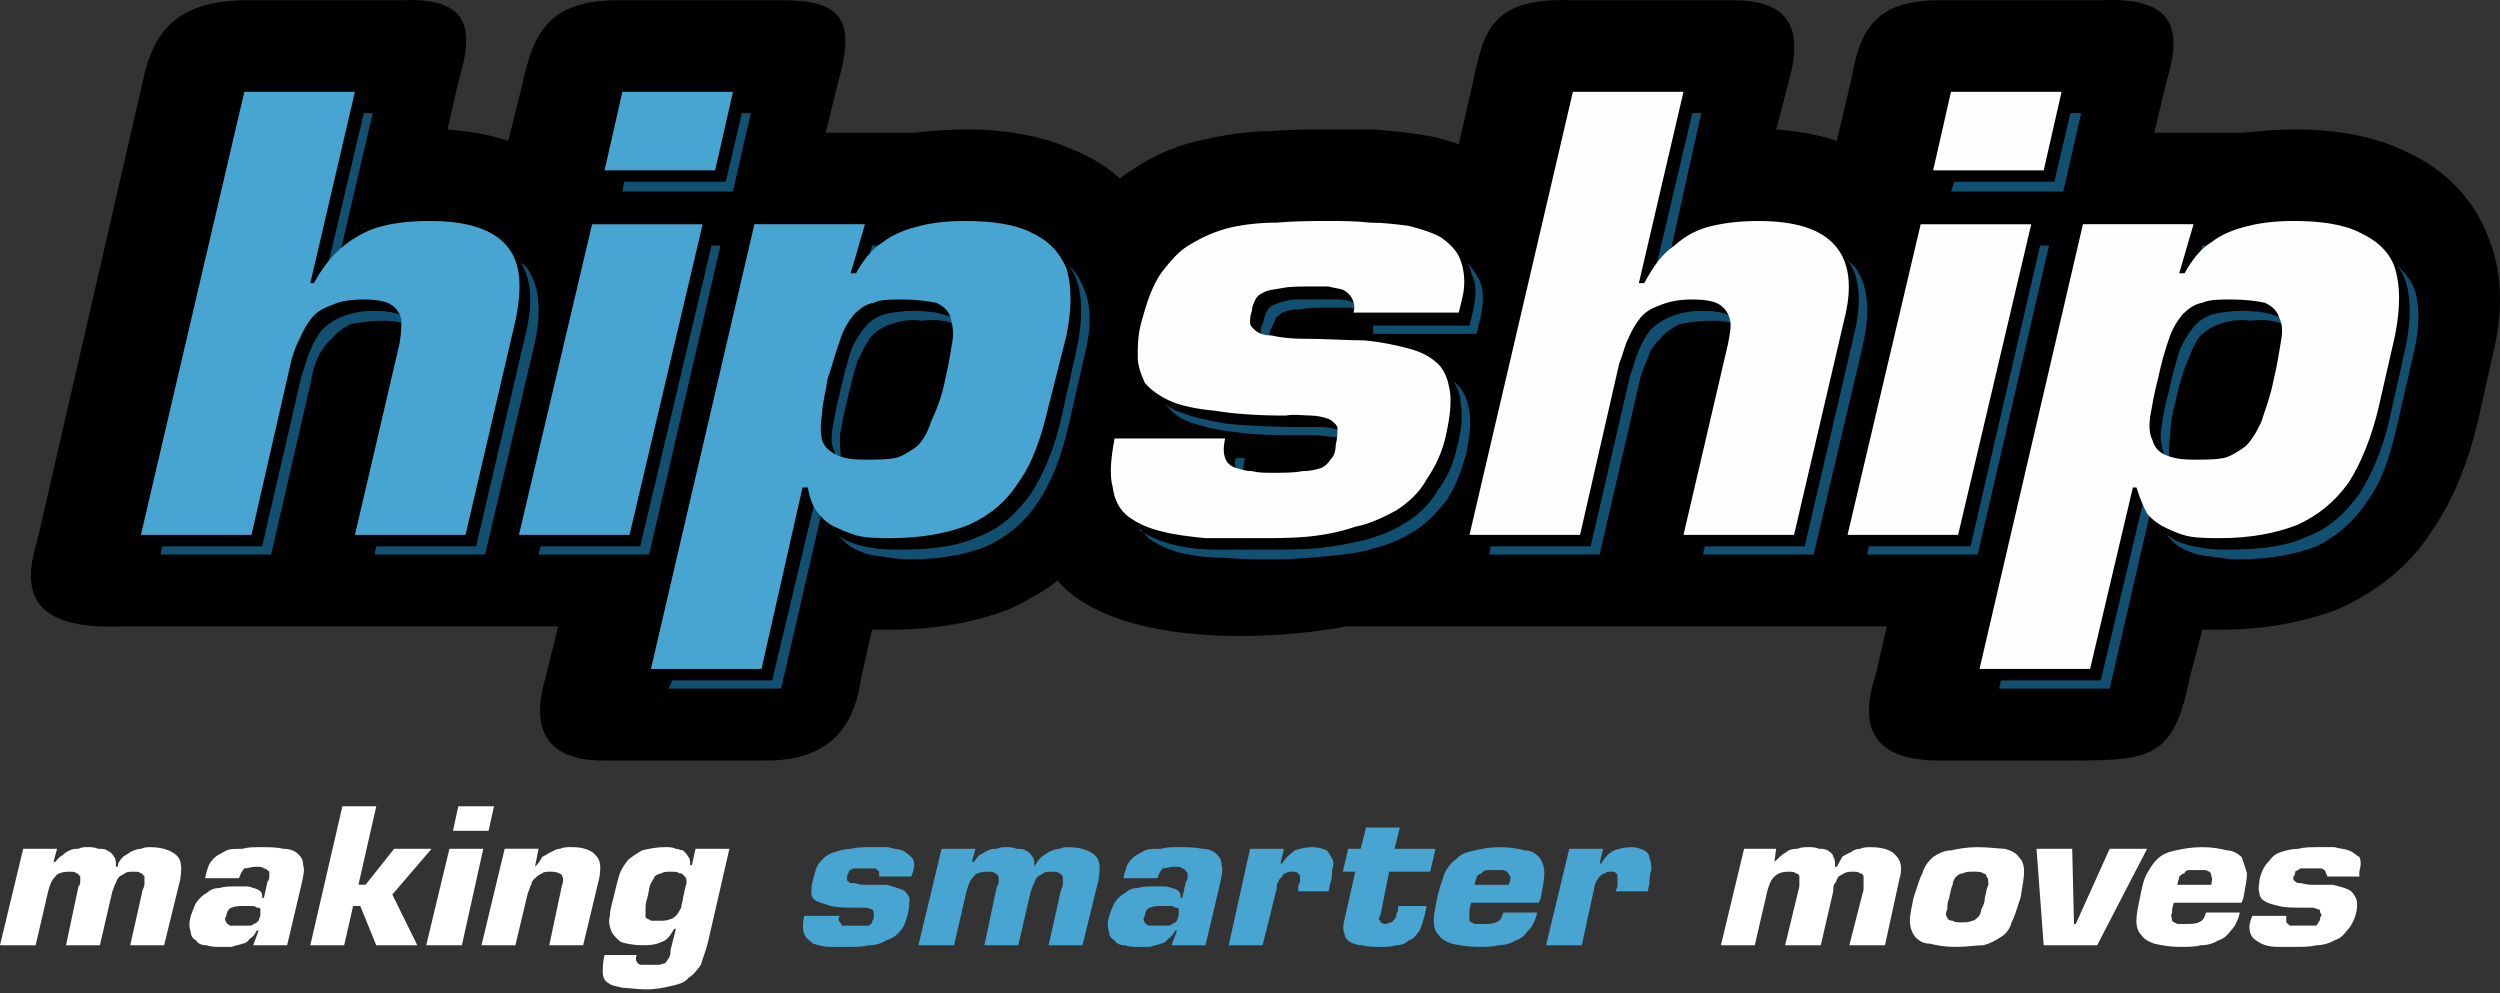
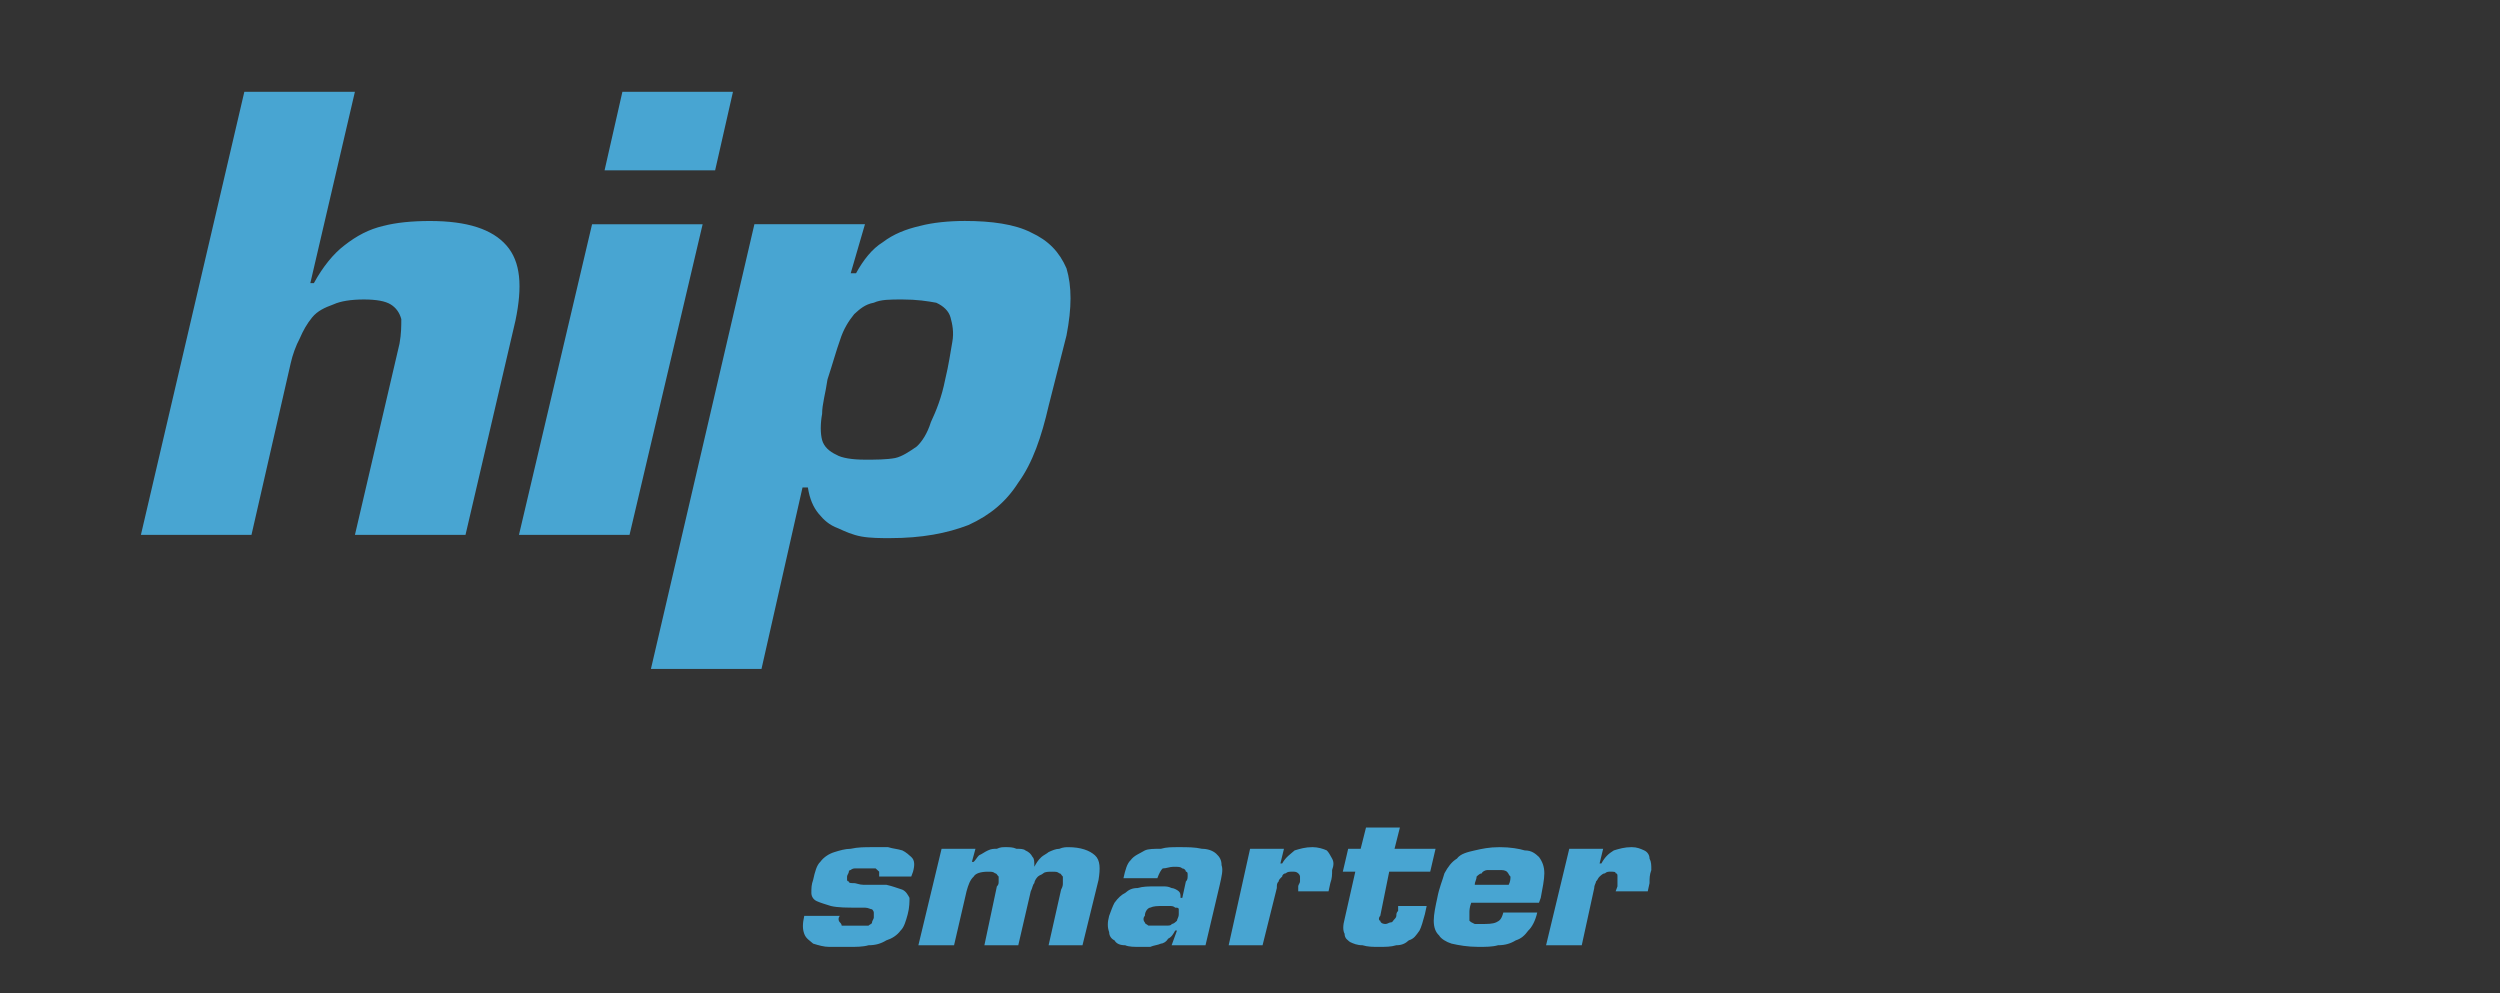
<svg xmlns="http://www.w3.org/2000/svg" version="1.1" id="Layer_1" x="0px" y="0px" width="146px" height="58px" viewBox="0 0 146 58" enable-background="new 0 0 146 58" xml:space="preserve">
  <rect x="0" y="0" width="146" height="58" fill="#333333" stroke="none" />
-   <path d="M125.809,7.75h5.207c0.937-0.095,1.979-0.191,2.916-0.191c2.187,0,4.478,0.287,6.457,1.241  c2.395,1.05,4.166,2.864,4.998,5.251c0.834,2.101,0.729,4.487,0.209,6.588l-0.938,4.201c-0.521,2.101-1.354,4.296-2.604,6.111  c-1.25,2.005-3.125,3.533-5.416,4.582c-2.187,0.859-4.582,1.242-6.978,1.242c-0.417,0-0.729,0-1.041,0l-0.729,2.769  c-0.938,4.679-2.188,4.87-6.873,4.87h-7.395c-3.646,0.095-5.313-1.338-4.063-5.061l0.625-2.77H78.629  c-5.103,0.955-13.643,1.051-16.871-2.674c-0.833,0.669-1.771,1.146-2.708,1.623c-2.187,0.859-4.583,1.242-6.978,1.242  c-0.417,0-0.729,0-1.146,0l-0.625,2.769c-0.417,3.056-1.979,4.965-5.832,4.87h-8.957c-3.541,0.095-4.583-1.719-3.645-4.87  l0.729-2.96H7.186c-5.103,0.191-6.041-1.719-4.999-5.061L8.331,4.79c0.625-3.056,2.083-4.679,5.833-4.774h9.269  c4.062-0.19,4.27,1.719,3.333,4.774L26.14,7.559c1.25,0.096,2.396,0.287,3.541,0.668l0.833-3.342  c0.625-2.864,1.458-4.774,5.312-4.87h9.894c3.437,0,4.27,1.146,3.229,4.774L48.219,7.75h5.207c0.938-0.095,1.875-0.191,2.916-0.191  c2.187,0,4.374,0.287,6.457,1.241c0.938,0.382,1.875,0.955,2.604,1.623c0.208-0.191,0.521-0.382,0.833-0.573  c1.25-0.859,2.708-1.432,4.166-1.718c1.25-0.287,2.604-0.478,3.854-0.478c1.145-0.096,2.291-0.096,3.437-0.096  c0.833,0,1.666,0,2.499,0c1.146,0.096,2.188,0.191,3.229,0.382c0.625,0.096,1.146,0.287,1.771,0.478l0.832-3.628  c0.625-3.056,1.146-4.965,5.832-4.774h9.373c3.438,0,4.063,1.814,3.229,4.774l-0.729,2.769c1.25,0.096,2.396,0.287,3.541,0.668  l0.834-3.533c0.521-2.96,1.354-4.774,5.52-4.679h9.061c3.957-0.19,4.895,1.337,3.854,4.679L125.809,7.75z" />
-   <path fill="#125071" d="M21.767,6.604h-0.521l-2.5,10.598h0.208c0.208-0.287,0.417-0.573,0.521-0.764L21.767,6.604z M9.477,31.906  l-0.104,0.477h6.457l2.291-9.93c0.104-0.573,0.208-1.05,0.417-1.527c0.208-0.478,0.521-0.859,0.833-1.146  c0.313-0.382,0.729-0.669,1.146-0.859c0.521-0.096,1.146-0.191,1.875-0.191c0.625,0,1.146,0.096,1.563,0.287  c-0.104-0.287-0.313-0.382-0.521-0.573c-0.313-0.191-0.833-0.287-1.562-0.287s-1.25,0.096-1.771,0.287  c-0.521,0.191-0.938,0.478-1.25,0.764c-0.312,0.382-0.521,0.764-0.729,1.241c-0.208,0.478-0.313,0.955-0.521,1.528l-2.291,9.93  H9.477z M21.975,31.906l-0.104,0.477h6.457l2.916-12.412c0.417-2.005,0.208-3.437-0.521-4.392c-0.104-0.096-0.312-0.191-0.417-0.382  c0.729,0.955,0.833,2.387,0.417,4.201l-2.916,12.508H21.975z M42.075,14.338h-0.521l-4.166,17.568h-5.832l-0.104,0.477h6.458  L42.075,14.338z M43.845,6.604h-0.521l-0.938,4.01h-5.937l-0.104,0.573h6.457L43.845,6.604z M39.055,40.213h6.561l2.396-10.408  c-0.104-0.19-0.104-0.381-0.208-0.572h-0.208l-2.5,10.502h-5.833L39.055,40.213z M48.948,31.237  c0.313,0.382,0.625,0.669,1.042,0.859c0.417,0.19,0.938,0.382,1.458,0.382c0.521,0.096,1.042,0.191,1.667,0.191  c1.771,0,3.333-0.287,4.478-0.764c1.25-0.573,2.292-1.433,3.021-2.579c0.729-1.05,1.354-2.578,1.771-4.392l0.937-4.105  c0.417-1.623,0.417-2.959,0-3.915c-0.208-0.573-0.521-1.05-0.937-1.432c0.208,0.287,0.417,0.573,0.521,0.955  c0.313,0.955,0.313,2.292,0,3.819l-0.937,4.201c-0.417,1.814-1.042,3.246-1.771,4.392c-0.833,1.146-1.771,2.005-3.021,2.482  c-1.25,0.573-2.708,0.764-4.478,0.764c-0.625,0-1.25,0-1.771-0.096c-0.521-0.095-0.938-0.19-1.354-0.382  C49.261,31.523,49.053,31.333,48.948,31.237z M51.136,15.865l0.417-1.527h-0.625l-0.625,2.387h0.313  C50.823,16.343,50.927,16.056,51.136,15.865z M53.843,18.729c0.833-0.095,1.458,0,1.875,0.191c0.208,0.095,0.313,0.095,0.417,0.19  c-0.208-0.286-0.417-0.572-0.833-0.668c-0.417-0.191-1.146-0.287-1.979-0.287c-0.625,0-1.25,0.096-1.666,0.191  c-0.521,0.191-0.833,0.382-1.146,0.764c-0.313,0.382-0.625,0.859-0.833,1.433c-0.208,0.668-0.417,1.432-0.625,2.387  c-0.208,0.764-0.313,1.432-0.417,2.005c-0.104,0.573-0.104,1.051,0.104,1.433c0,0.382,0.208,0.573,0.521,0.764  c0,0-0.104-0.191-0.104-0.287c-0.104-0.382-0.104-0.859-0.104-1.432c0.104-0.573,0.208-1.241,0.417-2.005  c0.208-0.955,0.417-1.719,0.625-2.387c0.313-0.573,0.521-1.05,0.833-1.432c0.313-0.286,0.729-0.573,1.146-0.668  C52.593,18.729,53.114,18.634,53.843,18.729z" />
-   <path fill="#125071" d="M86.232,19.494l0.209-0.859c0.207-0.859,0.207-1.623,0-2.196c-0.209-0.382-0.418-0.764-0.73-1.05  c0.105,0.191,0.209,0.382,0.209,0.573c0.313,0.573,0.313,1.241,0.104,2.196l-0.207,0.859h-5.625c0,0.095,0,0.287,0,0.478H86.232z   M68.007,23.504c0.313,0.477,0.729,0.859,1.458,1.146c0.625,0.191,1.563,0.478,2.604,0.573c1.146,0.191,2.5,0.191,4.166,0.191  c0.521,0,1.041,0,1.458,0.096c0.417,0,0.729,0,0.938,0.191h0.104c-0.104-0.287-0.313-0.478-0.521-0.573  c-0.313-0.096-0.625-0.191-1.041-0.191c-0.417,0-0.938,0-1.459,0c-1.666,0-3.02-0.095-4.061-0.19  c-1.146-0.191-1.979-0.382-2.708-0.668C68.632,23.981,68.215,23.79,68.007,23.504z M72.693,27.991c-0.104-0.287-0.104-0.668,0-1.241  h-0.521c-0.104,0.286,0,0.478,0,0.668C72.277,27.705,72.485,27.896,72.693,27.991z M66.549,30.855  c0.208,0.191,0.313,0.382,0.521,0.572c0.521,0.383,1.146,0.669,1.875,0.859c0.833,0.191,1.666,0.287,2.604,0.287  c0.937,0.096,1.979,0.096,2.916,0.096c1.042,0,2.083-0.096,3.021-0.191c1.041-0.096,1.979-0.191,2.812-0.478  c0.833-0.19,1.667-0.573,2.396-1.05c0.625-0.382,1.25-1.051,1.771-1.719c0.521-0.764,0.833-1.623,1.146-2.673  c0.209-1.05,0.313-1.91,0.209-2.482c-0.105-0.668-0.313-1.241-0.729-1.624c-0.104-0.095-0.104-0.095-0.208-0.191  c0.208,0.382,0.416,0.764,0.416,1.242c0.104,0.668,0.104,1.527-0.208,2.578c-0.208,1.05-0.625,1.91-1.146,2.578  c-0.417,0.764-1.041,1.336-1.771,1.814s-1.458,0.764-2.396,1.05c-0.833,0.191-1.771,0.383-2.708,0.478  c-0.937,0.096-1.979,0.096-3.021,0.096c-1.041,0-1.979,0-2.916,0c-1.042,0-1.875-0.096-2.604-0.286  c-0.729-0.191-1.458-0.478-1.979-0.859V30.855z M74.151,20.162c0-0.096,0-0.096,0-0.096c0-0.191,0-0.478,0-0.668  c0.104-0.287,0.208-0.477,0.313-0.668c0-0.19,0.208-0.286,0.417-0.477c0.208-0.096,0.625-0.191,1.041-0.191  c0.521-0.096,1.146-0.096,1.979-0.096c0.313,0,0.521,0,0.834,0s0.52,0.096,0.729,0.191c0.104,0,0.104,0,0.209,0.096  c-0.105-0.096-0.105-0.096-0.105-0.191c-0.104-0.191-0.313-0.287-0.52-0.382c-0.209-0.096-0.521-0.191-0.834-0.191  c-0.208,0-0.521,0-0.729,0c-0.834,0-1.563,0-1.979,0c-0.521,0.096-0.834,0.191-1.042,0.287c-0.313,0.096-0.417,0.287-0.521,0.478  c-0.104,0.191-0.104,0.382-0.209,0.668c-0.104,0.19-0.104,0.382-0.104,0.573s0.104,0.382,0.313,0.477  C73.943,20.066,74.047,20.066,74.151,20.162z M99.354,6.604h-0.521l-2.5,10.598h0.313c0.104-0.287,0.313-0.573,0.521-0.764  L99.354,6.604z M87.065,31.906l-0.104,0.477h6.457l2.291-9.93c0.105-0.573,0.313-1.05,0.521-1.527  c0.104-0.478,0.416-0.859,0.729-1.146c0.313-0.382,0.729-0.669,1.146-0.859c0.52-0.096,1.145-0.191,1.874-0.191  s1.249,0.096,1.563,0.287c-0.104-0.287-0.209-0.382-0.521-0.573c-0.313-0.191-0.834-0.287-1.563-0.287s-1.25,0.096-1.771,0.287  s-0.938,0.478-1.25,0.764c-0.313,0.382-0.521,0.764-0.729,1.241c-0.207,0.478-0.313,0.955-0.52,1.528l-2.292,9.93H87.065z   M99.563,31.906l-0.104,0.477h6.457l2.916-12.412c0.417-2.005,0.208-3.437-0.521-4.392c-0.104-0.096-0.207-0.191-0.416-0.382  c0.729,0.955,0.834,2.387,0.416,4.201l-2.916,12.508H99.563z M119.663,14.338h-0.521l-4.062,17.568h-5.937l-0.104,0.477h6.457  L119.663,14.338z M121.538,6.604h-0.625l-0.937,4.01h-5.834l-0.207,0.573h6.561L121.538,6.604z M116.747,40.213h6.457l2.396-10.408  c-0.104-0.19-0.104-0.381-0.104-0.572h-0.312l-2.5,10.502h-5.832L116.747,40.213z M126.537,31.237  c0.313,0.382,0.625,0.669,1.041,0.859c0.417,0.19,0.938,0.382,1.458,0.382c0.521,0.096,1.146,0.191,1.667,0.191  c1.77,0,3.332-0.287,4.582-0.764c1.146-0.573,2.188-1.433,2.916-2.579c0.833-1.05,1.354-2.578,1.771-4.392l0.937-4.105  c0.416-1.623,0.416-2.959,0.104-3.915c-0.209-0.573-0.625-1.05-1.041-1.432c0.207,0.287,0.416,0.573,0.52,0.955  c0.313,0.955,0.313,2.292,0,3.819l-0.938,4.201c-0.416,1.814-1.041,3.246-1.771,4.392c-0.833,1.146-1.771,2.005-3.021,2.482  c-1.248,0.573-2.707,0.764-4.478,0.764c-0.625,0-1.146,0-1.666-0.096c-0.521-0.095-1.042-0.19-1.458-0.382  C126.953,31.523,126.745,31.333,126.537,31.237z M128.725,15.865l0.416-1.527h-0.521l-0.729,2.387h0.313  C128.411,16.343,128.516,16.056,128.725,15.865z M131.432,18.729c0.834-0.095,1.459,0,1.875,0.191  c0.209,0.095,0.313,0.095,0.416,0.19c-0.207-0.286-0.416-0.572-0.832-0.668c-0.418-0.191-1.146-0.287-1.979-0.287  c-0.625,0-1.25,0.096-1.666,0.191c-0.521,0.191-0.834,0.382-1.146,0.764c-0.313,0.382-0.625,0.859-0.834,1.433  c-0.209,0.668-0.416,1.432-0.625,2.387c-0.207,0.764-0.313,1.432-0.416,2.005c-0.104,0.573,0,1.051,0.104,1.433  c0.105,0.382,0.313,0.573,0.521,0.764c0,0-0.104-0.191-0.104-0.287c-0.104-0.382-0.104-0.859,0-1.432  c0-0.573,0.104-1.241,0.312-2.005c0.209-0.955,0.418-1.719,0.73-2.387c0.208-0.573,0.416-1.05,0.729-1.432  c0.313-0.286,0.729-0.573,1.146-0.668C130.182,18.729,130.703,18.634,131.432,18.729z" />
  <path fill="#48A5D2" d="M20.726,5.363h-6.457L8.229,31.237h6.457l2.291-10.025c0.104-0.478,0.313-1.05,0.521-1.432  c0.208-0.478,0.417-0.859,0.729-1.241c0.313-0.382,0.729-0.573,1.25-0.764c0.417-0.191,1.042-0.286,1.771-0.286  s1.25,0.095,1.563,0.286s0.521,0.478,0.625,0.859c0,0.382,0,0.859-0.104,1.432l-2.604,11.171h6.457l2.916-12.507  c0.417-2.005,0.313-3.438-0.521-4.392c-0.833-0.955-2.292-1.432-4.479-1.432c-1.042,0-1.979,0.095-2.708,0.286  c-0.833,0.191-1.562,0.573-2.291,1.146c-0.625,0.478-1.25,1.241-1.771,2.196h-0.208L20.726,5.363z M41.034,13.097h-6.457  l-4.27,18.141h6.457L41.034,13.097z M42.805,5.363h-6.457l-1.041,4.583h6.457L42.805,5.363z M38.014,39.066h6.457l2.396-10.598  h0.313c0.104,0.668,0.312,1.146,0.625,1.527s0.625,0.668,1.146,0.859c0.417,0.191,0.833,0.382,1.354,0.478  c0.521,0.095,1.146,0.095,1.667,0.095c1.875,0,3.333-0.285,4.583-0.764c1.25-0.572,2.187-1.336,2.916-2.482  c0.833-1.146,1.354-2.673,1.771-4.487l1.042-4.106c0.313-1.623,0.313-2.864,0-3.915c-0.417-0.955-1.042-1.623-2.083-2.101  c-0.938-0.477-2.292-0.668-3.854-0.668c-0.937,0-1.875,0.095-2.604,0.286c-0.833,0.191-1.562,0.478-2.187,0.955  c-0.625,0.382-1.146,1.05-1.563,1.814h-0.312l0.833-2.864h-6.457L38.014,39.066z M52.699,17.489c0.833,0,1.458,0.095,1.979,0.191  c0.417,0.191,0.729,0.477,0.833,0.859c0.104,0.382,0.208,0.859,0.104,1.432c-0.104,0.573-0.208,1.336-0.417,2.196  c-0.208,1.05-0.521,1.814-0.833,2.482c-0.208,0.668-0.521,1.146-0.833,1.432c-0.417,0.287-0.833,0.573-1.25,0.668  c-0.521,0.096-1.146,0.096-1.771,0.096c-0.729,0-1.354-0.096-1.667-0.287c-0.417-0.191-0.729-0.478-0.833-0.859  s-0.104-0.955,0-1.528c0-0.573,0.208-1.241,0.313-2.005c0.313-0.955,0.521-1.719,0.729-2.292c0.208-0.668,0.521-1.146,0.833-1.528  c0.313-0.286,0.625-0.573,1.146-0.668C51.449,17.489,51.97,17.489,52.699,17.489z" />
-   <path fill="#FEFEFE" d="M85.193,18.252l0.207-0.859c0.209-0.859,0.105-1.623-0.104-2.196c-0.208-0.573-0.625-0.955-1.146-1.337  c-0.521-0.287-1.146-0.478-1.874-0.668c-0.729-0.095-1.459-0.191-2.292-0.191c-0.833-0.095-1.562-0.095-2.291-0.095  c-1.042,0-2.083,0-3.124,0.095c-0.938,0-1.875,0.096-2.708,0.287c-0.833,0.191-1.667,0.573-2.292,0.955  c-0.729,0.382-1.25,1.05-1.771,1.719c-0.521,0.764-0.833,1.719-1.146,2.864c-0.208,0.764-0.208,1.432-0.208,2.005  c0,0.573,0.208,1.051,0.417,1.528c0.313,0.382,0.833,0.764,1.458,1.05c0.625,0.287,1.562,0.478,2.604,0.573  c1.146,0.191,2.5,0.287,4.166,0.287c0.521-0.096,1.042,0,1.458,0s0.729,0.095,1.041,0.191c0.209,0.096,0.417,0.287,0.521,0.478  c0,0.286,0,0.668-0.104,1.05c0,0.382-0.104,0.668-0.313,0.859c-0.104,0.19-0.313,0.382-0.521,0.477  c-0.313,0.096-0.625,0.191-1.146,0.191c-0.416,0.096-1.041,0.096-1.77,0.096c-0.417,0-0.729,0-1.146-0.096  c-0.313,0-0.625-0.095-0.937-0.191c-0.313-0.095-0.521-0.287-0.625-0.573s-0.104-0.668,0-1.146h-6.457  c-0.208,1.146-0.313,2.101-0.104,2.865c0.104,0.764,0.417,1.336,0.938,1.719c0.521,0.382,1.146,0.668,1.979,0.859  c0.729,0.19,1.562,0.286,2.5,0.381c1.042,0,1.979,0,3.02,0s2.083,0,3.021-0.095c0.937-0.096,1.874-0.286,2.707-0.573  c0.938-0.19,1.666-0.572,2.396-0.955c0.729-0.477,1.354-1.05,1.771-1.813c0.521-0.764,0.938-1.623,1.146-2.673  c0.208-0.955,0.313-1.814,0.208-2.482c-0.104-0.668-0.313-1.241-0.729-1.623c-0.417-0.382-0.938-0.668-1.666-0.859  c-0.729-0.191-1.563-0.382-2.604-0.478c-1.042,0-2.188-0.095-3.541-0.095c-0.834,0-1.459-0.096-1.875-0.191  c-0.521,0-0.833-0.191-0.938-0.286c-0.208-0.191-0.313-0.287-0.313-0.478s0-0.382,0.104-0.668c0-0.191,0.104-0.477,0.208-0.668  c0.104-0.191,0.208-0.287,0.416-0.382c0.313-0.191,0.625-0.191,1.146-0.286c0.416-0.096,1.145-0.096,1.979-0.096  c0.208,0,0.521,0,0.729,0c0.313,0.096,0.521,0.096,0.834,0.191c0.208,0.096,0.416,0.287,0.521,0.478s0.208,0.478,0.104,0.859H85.193  z M98.315,5.363h-6.458l-6.039,25.875h6.457l2.291-10.025c0.208-0.478,0.313-1.05,0.52-1.432c0.209-0.478,0.418-0.859,0.73-1.241  c0.312-0.382,0.729-0.573,1.249-0.764s1.042-0.286,1.771-0.286s1.25,0.095,1.563,0.286s0.521,0.478,0.625,0.859  c0.104,0.382,0,0.859-0.104,1.432l-2.604,11.171h6.456l2.916-12.507c0.521-2.005,0.313-3.438-0.52-4.392  c-0.834-0.955-2.292-1.432-4.479-1.432c-1.041,0-1.875,0.095-2.708,0.286s-1.562,0.573-2.187,1.146  c-0.729,0.478-1.25,1.241-1.771,2.196h-0.313L98.315,5.363z M118.624,13.097h-6.457l-4.271,18.141h6.457L118.624,13.097z   M120.395,5.363h-6.457l-1.041,4.583h6.457L120.395,5.363z M115.604,39.066h6.457l2.5-10.598h0.207  c0.209,0.668,0.418,1.146,0.625,1.527c0.313,0.382,0.729,0.668,1.146,0.859c0.416,0.191,0.833,0.382,1.354,0.478  c0.521,0.095,1.146,0.095,1.771,0.095c1.771,0,3.229-0.285,4.478-0.764c1.25-0.572,2.188-1.336,3.021-2.482  c0.729-1.146,1.354-2.673,1.77-4.487l0.938-4.106c0.313-1.623,0.313-2.864,0-3.915c-0.313-0.955-1.041-1.623-2.083-2.101  c-0.937-0.477-2.291-0.668-3.853-0.668c-0.938,0-1.875,0.095-2.604,0.286c-0.833,0.191-1.562,0.478-2.187,0.955  c-0.625,0.382-1.146,1.05-1.563,1.814h-0.313l0.834-2.864h-6.457L115.604,39.066z M130.288,17.489c0.833,0,1.562,0.095,1.979,0.191  c0.416,0.191,0.729,0.477,0.832,0.859c0.209,0.382,0.209,0.859,0.104,1.432c-0.104,0.573-0.208,1.336-0.417,2.196  c-0.208,1.05-0.52,1.814-0.729,2.482c-0.313,0.668-0.625,1.146-0.938,1.432c-0.417,0.287-0.833,0.573-1.25,0.668  c-0.52,0.096-1.041,0.096-1.77,0.096c-0.729,0-1.25-0.096-1.666-0.287c-0.418-0.191-0.625-0.478-0.73-0.859  c-0.208-0.382-0.208-0.955-0.104-1.528c0.104-0.573,0.209-1.241,0.416-2.005c0.209-0.955,0.418-1.719,0.625-2.292  c0.209-0.668,0.521-1.146,0.834-1.528c0.312-0.286,0.625-0.573,1.146-0.668C129.038,17.489,129.663,17.489,130.288,17.489z" />
-   <path fill="#FFFFFF" d="M1.354,49.569L0,55.203h2.083l0.729-3.151c0.104-0.382,0.208-0.669,0.417-0.859  c0.104-0.19,0.417-0.286,0.833-0.286c0.208,0,0.313,0,0.417,0.096c0.104,0,0.104,0.095,0.208,0.19c0,0,0,0.095,0,0.286  c0,0.096,0,0.191-0.104,0.287l-0.729,3.438h1.979l0.729-3.151c0.104-0.19,0.104-0.382,0.208-0.478c0-0.096,0.104-0.287,0.208-0.382  c0.104-0.096,0.208-0.096,0.313-0.19c0.104-0.096,0.313-0.096,0.521-0.096c0.208,0,0.313,0,0.417,0.096  c0.104,0,0.104,0.095,0.208,0.19c0,0.095,0,0.19,0,0.382c0,0.096,0,0.191-0.104,0.382l-0.729,3.247h1.979l0.937-3.82  c0.104-0.668,0.104-1.145-0.208-1.432s-0.833-0.478-1.563-0.478c-0.104,0-0.312,0-0.521,0.096c-0.208,0-0.417,0.095-0.625,0.19  c-0.104,0.096-0.313,0.191-0.417,0.287c-0.208,0.191-0.313,0.382-0.313,0.572H6.77c0-0.286,0-0.477-0.104-0.572  c-0.104-0.191-0.208-0.287-0.417-0.383c-0.104-0.095-0.312-0.095-0.521-0.095c-0.208-0.096-0.417-0.096-0.625-0.096  c-0.208,0-0.313,0-0.521,0.096c-0.208,0-0.313,0-0.521,0.095c-0.208,0.096-0.313,0.191-0.417,0.287  c-0.208,0.096-0.313,0.287-0.417,0.382H3.125l0.208-0.764H1.354z M14.268,52.911c0.104,0,0.313,0,0.417,0s0.208,0,0.313,0.095  c0.104,0,0.208,0,0.208,0.096s0,0.191,0,0.287c0,0.19-0.104,0.286-0.104,0.382c-0.104,0.095-0.208,0.19-0.313,0.19  c0,0.096-0.208,0.096-0.313,0.096c-0.104,0-0.313,0-0.521,0c-0.104,0-0.208,0-0.313,0s-0.104,0-0.208,0  c-0.104-0.096-0.208-0.096-0.208-0.191c-0.104-0.095-0.104-0.286,0-0.381c0-0.287,0.208-0.479,0.313-0.479  C13.747,52.911,13.956,52.911,14.268,52.911z M14.789,55.203h1.979l0.833-3.533c0.104-0.478,0.208-0.859,0.104-1.146  c0-0.285-0.104-0.477-0.313-0.668c-0.208-0.191-0.521-0.286-0.833-0.286c-0.417-0.096-0.833-0.096-1.354-0.096  c-0.417,0-0.729,0-1.042,0.096c-0.417,0-0.729,0-0.937,0.095c-0.313,0.191-0.625,0.287-0.833,0.574  c-0.208,0.19-0.312,0.572-0.417,1.049h1.979c0.104-0.285,0.208-0.477,0.313-0.572c0.208,0,0.417-0.096,0.625-0.096  c0.313,0,0.417,0,0.521,0.096c0.104,0,0.208,0.096,0.313,0.191c0,0,0,0.096,0,0.19c0,0.19,0,0.286-0.104,0.382l-0.208,0.955H15.31  c0-0.191,0-0.286-0.104-0.382c-0.104-0.096-0.313-0.19-0.417-0.19c-0.208-0.096-0.313-0.096-0.521-0.096c-0.208,0-0.313,0-0.417,0  c-0.417,0-0.729,0-1.042,0.096c-0.313,0-0.521,0.095-0.729,0.286c-0.208,0.095-0.417,0.286-0.625,0.572  c-0.104,0.191-0.208,0.478-0.313,0.765c-0.104,0.381-0.104,0.668,0,0.954c0,0.19,0.104,0.382,0.313,0.478  c0.104,0.191,0.313,0.287,0.625,0.287c0.208,0.095,0.521,0.095,0.937,0.095c0.104,0,0.313,0,0.521,0  c0.208-0.095,0.417-0.095,0.625-0.19c0.104,0,0.313-0.096,0.417-0.287c0.208-0.096,0.312-0.286,0.417-0.477h0.104L14.789,55.203z   M21.975,47.087h-1.979l-1.875,8.116H20.1l0.521-2.292h0.417l0.937,2.292h2.396l-1.458-2.961l2.291-2.673h-2.187L21.35,51.67h-0.417  L21.975,47.087z M28.224,49.569h-1.979l-1.354,5.634h2.083L28.224,49.569z M28.849,47.087h-2.083l-0.313,1.433h2.083L28.849,47.087z   M29.473,49.569l-1.354,5.634h1.979l0.729-3.056c0.104-0.191,0.104-0.382,0.208-0.478c0-0.191,0.104-0.287,0.208-0.383  c0.104-0.095,0.208-0.19,0.417-0.285c0.104-0.096,0.313-0.096,0.521-0.096c0.313,0,0.521,0.096,0.625,0.19  c0.104,0.19,0.104,0.382,0,0.669l-0.729,3.438h1.979l0.938-3.916c0.104-0.572,0.104-1.049-0.208-1.336  c-0.208-0.287-0.729-0.478-1.354-0.478c-0.313,0-0.521,0-0.729,0.096c-0.208,0-0.313,0.095-0.521,0.19  c-0.208,0.096-0.313,0.191-0.521,0.287c-0.104,0.191-0.208,0.382-0.417,0.572l0.208-1.05H29.473z M38.534,53.771  c-0.208,0-0.417,0-0.521,0c-0.104-0.096-0.208-0.096-0.313-0.191c0-0.19,0-0.286,0-0.478c0-0.19,0-0.382,0.104-0.668  c0.104-0.382,0.104-0.668,0.208-0.859s0.208-0.287,0.208-0.382c0.104-0.096,0.312-0.19,0.417-0.19  c0.104-0.096,0.313-0.096,0.521-0.096c0.208,0,0.417,0,0.521,0.096c0.208,0,0.208,0.095,0.312,0.19  c0.104,0.095,0.104,0.19,0.104,0.382c-0.104,0.287-0.104,0.478-0.208,0.859c0,0.191-0.104,0.382-0.104,0.572  c-0.104,0.191-0.208,0.383-0.313,0.479c-0.104,0.095-0.208,0.19-0.313,0.19C38.951,53.771,38.742,53.771,38.534,53.771z   M35.305,55.775c-0.104,0.382-0.104,0.764-0.104,1.051c0,0.19,0.104,0.477,0.313,0.572c0.208,0.191,0.521,0.191,0.833,0.287  c0.313,0,0.833,0.095,1.354,0.095c0.625,0,1.042-0.095,1.458-0.19s0.833-0.191,1.042-0.479c0.313-0.19,0.521-0.477,0.729-0.764  c0.104-0.381,0.313-0.859,0.417-1.336l1.25-5.442h-1.979l-0.208,0.954h-0.104c0-0.19,0-0.381-0.104-0.477  c-0.104-0.191-0.208-0.287-0.313-0.383c-0.104,0-0.313-0.095-0.417-0.095c-0.208-0.096-0.417-0.096-0.625-0.096  c-0.521,0-0.937,0.096-1.354,0.19c-0.313,0.191-0.625,0.383-0.833,0.574c-0.208,0.285-0.417,0.572-0.521,0.954  c-0.104,0.382-0.208,0.764-0.313,1.241c-0.104,0.382-0.208,0.764-0.208,1.051c-0.104,0.381,0,0.668,0.104,0.954  c0.104,0.19,0.312,0.382,0.521,0.573c0.313,0.096,0.729,0.191,1.25,0.191c0.417,0,0.729,0,1.146-0.191  c0.313-0.096,0.521-0.383,0.729-0.764h0.104l-0.313,1.24c0,0.191,0,0.287-0.104,0.479c-0.104,0.095-0.104,0.19-0.208,0.286  c-0.104,0-0.208,0.095-0.417,0.095c-0.104,0-0.313,0-0.521,0c-0.104,0-0.208,0-0.313,0s-0.208,0-0.208,0  c-0.208-0.095-0.313-0.286-0.208-0.572H35.305z M101.854,49.569l-1.353,5.634h1.978l0.729-3.151  c0.104-0.382,0.209-0.669,0.417-0.859s0.417-0.286,0.833-0.286c0.208,0,0.313,0,0.417,0.096c0.104,0,0.208,0.095,0.208,0.19  c0,0,0,0.095,0,0.286c0,0.096,0,0.191,0,0.287l-0.833,3.438h2.083l0.729-3.151c0-0.19,0-0.382,0.104-0.478s0.104-0.287,0.208-0.382  c0.104-0.096,0.209-0.096,0.313-0.19c0.207-0.096,0.312-0.096,0.52-0.096c0.209,0,0.313,0,0.417,0.096  c0.104,0,0.208,0.095,0.208,0.19c0,0.095,0,0.19,0,0.382c0,0.096,0,0.191,0,0.382l-0.833,3.247h2.083l0.833-3.82  c0.208-0.668,0.104-1.145-0.208-1.432c-0.208-0.287-0.729-0.478-1.458-0.478c-0.208,0-0.417,0-0.625,0.096  c-0.208,0-0.417,0.095-0.521,0.19c-0.209,0.096-0.416,0.191-0.521,0.287c-0.104,0.191-0.209,0.382-0.313,0.572h-0.104  c0-0.286,0-0.477-0.104-0.572c0-0.191-0.209-0.287-0.313-0.383c-0.208-0.095-0.312-0.095-0.521-0.095  c-0.209-0.096-0.416-0.096-0.625-0.096s-0.416,0-0.625,0.096c-0.104,0-0.313,0-0.521,0.095c-0.104,0.096-0.312,0.191-0.416,0.287  s-0.313,0.287-0.417,0.382l0.104-0.764H101.854z M115.498,49.474c-0.625,0-1.146,0.096-1.563,0.19c-0.416,0-0.729,0.191-1.041,0.383  c-0.313,0.286-0.521,0.572-0.625,0.955c-0.209,0.381-0.313,0.859-0.521,1.432c-0.104,0.572-0.208,0.955-0.208,1.337  s0.104,0.668,0.312,0.954c0.209,0.191,0.418,0.383,0.834,0.383c0.416,0.096,0.834,0.19,1.563,0.19c0.625,0,1.145-0.095,1.563-0.095  c0.416-0.096,0.729-0.287,1.041-0.479c0.313-0.19,0.521-0.477,0.625-0.859c0.209-0.381,0.313-0.859,0.521-1.432  c0.104-0.668,0.208-1.146,0.208-1.527c0-0.383-0.104-0.668-0.313-0.859c-0.104-0.191-0.416-0.383-0.832-0.478  C116.747,49.569,116.227,49.474,115.498,49.474z M115.289,50.906c0.209,0,0.417,0,0.521,0.096c0.104,0,0.207,0.095,0.207,0.19  c0.104,0.095,0.104,0.286,0.104,0.478c-0.104,0.191-0.104,0.382-0.208,0.764c0,0.286-0.104,0.478-0.208,0.668  c0,0.191-0.104,0.383-0.208,0.478c-0.105,0.096-0.209,0.191-0.313,0.191c-0.209,0.095-0.416,0.095-0.625,0.095s-0.416,0-0.521-0.095  c-0.209,0-0.313-0.096-0.313-0.191c-0.104-0.095-0.104-0.286,0-0.478c0-0.19,0-0.382,0.104-0.668  c0.104-0.382,0.104-0.572,0.209-0.764c0-0.191,0.104-0.383,0.208-0.478c0.104-0.096,0.208-0.19,0.416-0.19  C114.77,50.906,114.977,50.906,115.289,50.906z M125.391,49.569h-2.187l-1.978,4.392h-0.105l-0.104-4.392h-2.084l0.418,5.634h3.123  L125.391,49.569z M127.162,51.67c0-0.191,0.104-0.287,0.104-0.478c0.104-0.096,0.209-0.19,0.313-0.19  c0-0.096,0.105-0.191,0.313-0.191c0.104,0,0.209,0,0.416,0c0.209,0,0.313,0,0.418,0c0.207,0,0.207,0.096,0.313,0.096  c0.104,0.096,0.104,0.19,0.104,0.286c0.104,0.095,0,0.286,0,0.478H127.162z M128.828,53.293c-0.104,0.382-0.208,0.478-0.416,0.572  c-0.209,0.096-0.521,0.096-0.834,0.096c-0.208,0-0.313,0-0.416,0c-0.208-0.096-0.208-0.096-0.313-0.19c0-0.191-0.104-0.286,0-0.478  c0-0.096,0-0.287,0.104-0.573h3.957l0.104-0.286c0.104-0.572,0.209-1.051,0.209-1.432c-0.105-0.383-0.209-0.669-0.313-0.955  c-0.208-0.191-0.521-0.383-0.833-0.383c-0.417-0.095-0.833-0.19-1.458-0.19s-1.146,0.096-1.562,0.19  c-0.418,0.096-0.729,0.191-1.043,0.479c-0.207,0.19-0.416,0.477-0.625,0.859c-0.207,0.381-0.312,0.859-0.416,1.432  c-0.104,0.478-0.207,0.955-0.207,1.337s0.104,0.668,0.312,0.858c0.104,0.191,0.417,0.383,0.729,0.479  c0.416,0.096,0.937,0.19,1.457,0.19c0.521,0,0.938,0,1.25-0.095c0.416,0,0.729-0.096,1.041-0.287  c0.313-0.096,0.521-0.287,0.729-0.572c0.209-0.191,0.417-0.573,0.521-1.051H128.828z M137.785,51.192v-0.286  c0.104-0.383,0.104-0.668,0-0.859c-0.209-0.096-0.313-0.287-0.625-0.383c-0.208-0.095-0.521-0.095-0.833-0.19  c-0.313,0-0.625,0-0.938,0c-0.416,0-0.832,0-1.145,0.096c-0.417,0-0.729,0.095-1.042,0.19c-0.312,0.096-0.521,0.287-0.729,0.573  c-0.207,0.19-0.416,0.573-0.52,1.05c0,0.287-0.105,0.479,0,0.765c0,0.19,0.104,0.382,0.313,0.478  c0.104,0.095,0.416,0.19,0.832,0.286c0.313,0.095,0.834,0.095,1.459,0.095c0.209,0,0.416,0,0.521,0s0.208,0.096,0.312,0.096  c0.105,0,0.105,0.096,0.105,0.191c0.104,0.096,0.104,0.191,0,0.286c0,0.096,0,0.191-0.105,0.286c0,0.096-0.104,0.096-0.104,0.191  c-0.104,0-0.208,0-0.416,0c-0.104,0-0.313,0-0.521,0c-0.104,0-0.207,0-0.312,0c-0.209,0-0.313,0-0.313,0  c-0.104-0.096-0.207-0.191-0.207-0.191c0-0.095,0-0.286,0-0.381h-1.979c-0.208,0.477-0.208,0.764-0.104,1.05  c0.104,0.286,0.313,0.382,0.625,0.573c0.209,0.096,0.521,0.19,0.938,0.19c0.313,0,0.729,0,1.042,0c0.416,0,0.833,0,1.249-0.095  c0.313,0,0.729-0.096,1.042-0.287c0.312-0.096,0.521-0.287,0.729-0.572c0.207-0.191,0.416-0.573,0.52-0.955  c0.105-0.383,0.105-0.764,0-0.955c-0.104-0.191-0.208-0.382-0.416-0.478c-0.208-0.095-0.521-0.19-0.938-0.286  c-0.313,0-0.729,0-1.25,0c-0.313,0-0.521-0.096-0.625-0.096c-0.104,0-0.207,0-0.312-0.096l-0.104-0.096c0-0.096,0-0.19,0-0.19  c0.104-0.096,0.104-0.19,0.104-0.286c0,0,0.104-0.096,0.208-0.096c0-0.096,0.104-0.096,0.313-0.096c0.104,0,0.313,0,0.625,0  c0,0,0.104,0,0.207,0c0.105,0,0.209,0,0.209,0c0.104,0.096,0.209,0.096,0.209,0.191s0.104,0.19,0.104,0.286H137.785z" />
  <path fill="#48A5D2" d="M53.217,51.192l0.104-0.286c0.104-0.383,0.104-0.669-0.104-0.859c-0.104-0.096-0.313-0.287-0.521-0.383  c-0.313-0.095-0.521-0.095-0.833-0.19c-0.313,0-0.625,0-0.938,0c-0.417,0-0.833,0-1.25,0.096c-0.312,0-0.625,0.095-0.937,0.19  s-0.625,0.287-0.833,0.573c-0.208,0.19-0.312,0.573-0.417,1.05c-0.104,0.287-0.104,0.478-0.104,0.764  c0,0.191,0.104,0.383,0.313,0.479c0.208,0.095,0.521,0.19,0.833,0.286c0.417,0.095,0.938,0.095,1.563,0.095c0.208,0,0.312,0,0.417,0  c0.208,0,0.313,0.096,0.417,0.096c0,0,0.104,0.096,0.104,0.191s0,0.191,0,0.286c0,0.096-0.104,0.19-0.104,0.286  s-0.104,0.096-0.208,0.191c-0.104,0-0.208,0-0.313,0c-0.104,0-0.312,0-0.521,0c-0.104,0-0.313,0-0.417,0s-0.208,0-0.313,0  c0-0.096-0.104-0.191-0.104-0.191c-0.104-0.096-0.104-0.286,0-0.381h-2.083c-0.104,0.477-0.104,0.764,0,1.05  s0.313,0.382,0.521,0.573c0.313,0.095,0.625,0.19,0.938,0.19c0.417,0,0.729,0,1.146,0s0.833,0,1.146-0.096  c0.417,0,0.729-0.095,1.042-0.286c0.313-0.096,0.625-0.287,0.833-0.572c0.208-0.191,0.312-0.574,0.417-0.955  c0.104-0.383,0.104-0.764,0.104-0.955c-0.104-0.191-0.208-0.382-0.417-0.478c-0.313-0.096-0.521-0.19-0.938-0.286  c-0.417,0-0.833,0-1.354,0c-0.208,0-0.417-0.096-0.521-0.096c-0.208,0-0.313,0-0.313-0.096c-0.104,0-0.104-0.096-0.104-0.096  c0-0.096,0-0.19,0-0.19c0-0.096,0.104-0.19,0.104-0.286c0,0,0-0.096,0.104-0.096c0.104-0.096,0.208-0.096,0.313-0.096  c0.208,0,0.417,0,0.625,0c0.104,0,0.208,0,0.313,0s0.104,0,0.208,0c0.104,0.096,0.104,0.096,0.208,0.191c0,0.096,0,0.19,0,0.286  H53.217z M54.988,49.569l-1.354,5.633h2.083l0.729-3.15c0.104-0.382,0.208-0.669,0.417-0.859c0.104-0.19,0.417-0.286,0.833-0.286  c0.208,0,0.313,0,0.417,0.096c0.104,0,0.104,0.095,0.208,0.19c0,0,0,0.095,0,0.286c0,0.096,0,0.191-0.104,0.287l-0.729,3.437h1.979  l0.729-3.15c0.104-0.191,0.104-0.382,0.208-0.478c0-0.096,0.104-0.287,0.208-0.382c0.104-0.096,0.208-0.096,0.313-0.19  c0.104-0.096,0.313-0.096,0.521-0.096c0.208,0,0.313,0,0.417,0.096c0.104,0,0.104,0.095,0.208,0.19c0,0.095,0,0.19,0,0.382  c0,0.096,0,0.191-0.104,0.382l-0.729,3.246h1.979l0.938-3.819c0.104-0.668,0.104-1.146-0.208-1.432  c-0.313-0.287-0.833-0.478-1.562-0.478c-0.104,0-0.313,0-0.521,0.096c-0.208,0-0.417,0.095-0.625,0.19  c-0.104,0.096-0.313,0.191-0.417,0.287c-0.208,0.19-0.313,0.382-0.417,0.572c0-0.286,0-0.477-0.104-0.572  c-0.104-0.191-0.208-0.287-0.417-0.383c-0.104-0.095-0.313-0.095-0.521-0.095c-0.208-0.096-0.417-0.096-0.625-0.096  c-0.208,0-0.313,0-0.521,0.096c-0.208,0-0.313,0-0.521,0.095c-0.208,0.096-0.313,0.191-0.521,0.287  c-0.104,0.096-0.208,0.286-0.312,0.382h-0.104l0.208-0.764H54.988z M67.902,52.911c0.104,0,0.313,0,0.417,0  c0.104,0,0.208,0,0.313,0.095c0.104,0,0.208,0,0.208,0.096s0,0.191,0,0.287c0,0.19-0.104,0.286-0.104,0.381  c-0.104,0.096-0.208,0.191-0.313,0.191c0,0.096-0.208,0.096-0.313,0.096s-0.313,0-0.521,0c-0.104,0-0.208,0-0.313,0  c-0.104,0-0.208,0-0.208,0c-0.104-0.096-0.208-0.096-0.208-0.191c-0.104-0.096-0.104-0.286,0-0.381c0-0.287,0.208-0.479,0.312-0.479  C67.381,52.911,67.59,52.911,67.902,52.911z M68.423,55.202h1.979l0.833-3.532c0.104-0.478,0.208-0.859,0.104-1.146  c0-0.286-0.104-0.477-0.313-0.668s-0.521-0.286-0.833-0.286c-0.417-0.096-0.833-0.096-1.354-0.096c-0.417,0-0.729,0-1.042,0.096  c-0.417,0-0.729,0-0.937,0.095c-0.313,0.191-0.625,0.287-0.833,0.573c-0.208,0.191-0.313,0.573-0.417,1.05h1.979  c0.104-0.285,0.208-0.477,0.312-0.572c0.208,0,0.417-0.096,0.625-0.096c0.313,0,0.417,0,0.521,0.096  c0.104,0,0.208,0.096,0.208,0.191c0.104,0,0.104,0.096,0.104,0.19c0,0.19,0,0.286-0.104,0.382l-0.208,0.955h-0.104  c0-0.191,0-0.287-0.104-0.382c-0.104-0.096-0.313-0.191-0.417-0.191c-0.208-0.095-0.313-0.095-0.521-0.095c-0.208,0-0.312,0-0.417,0  c-0.417,0-0.729,0-1.042,0.095c-0.313,0-0.521,0.096-0.729,0.286c-0.208,0.096-0.417,0.287-0.625,0.573  c-0.104,0.191-0.208,0.478-0.313,0.765c-0.104,0.381-0.104,0.668,0,0.954c0,0.19,0.104,0.382,0.313,0.478  c0.104,0.191,0.312,0.286,0.625,0.286c0.208,0.096,0.521,0.096,0.938,0.096c0.104,0,0.313,0,0.521,0  c0.208-0.096,0.417-0.096,0.625-0.19c0.104,0,0.313-0.096,0.417-0.287c0.208-0.096,0.313-0.286,0.417-0.477h0.104L68.423,55.202z   M75.816,52.052h1.771l0.104-0.478c0.104-0.287,0.104-0.478,0.104-0.764c0.104-0.287,0.104-0.478,0-0.668  c-0.104-0.191-0.208-0.383-0.313-0.479c-0.208-0.095-0.521-0.19-0.833-0.19c-0.416,0-0.729,0.096-1.041,0.19  c-0.209,0.191-0.521,0.383-0.729,0.765h-0.104l0.209-0.859h-1.979l-1.25,5.633h1.979l0.833-3.342c0-0.19,0-0.286,0.104-0.382  c0-0.096,0.104-0.191,0.208-0.286c0-0.096,0.104-0.19,0.208-0.19c0.104-0.096,0.209-0.096,0.417-0.096c0.104,0,0.208,0,0.312,0.096  c0,0,0.105,0.095,0.105,0.19c0,0.095,0,0.19,0,0.286s-0.105,0.191-0.105,0.287V52.052z M83.836,49.569h-2.395l0.313-1.241h-1.979  l-0.312,1.241h-0.729l-0.313,1.337h0.729l-0.625,2.769c-0.104,0.382-0.104,0.669,0,0.859c0,0.286,0.208,0.382,0.313,0.478  c0.207,0.096,0.416,0.19,0.729,0.19c0.313,0.096,0.625,0.096,0.938,0.096c0.416,0,0.729,0,1.041-0.096  c0.313,0,0.521-0.095,0.729-0.286c0.313-0.096,0.418-0.287,0.625-0.572c0.105-0.191,0.209-0.574,0.313-0.955l0.104-0.478h-1.666  v0.286c-0.104,0.096-0.104,0.191-0.104,0.287c0,0.095-0.104,0.19-0.104,0.19c-0.104,0.095-0.104,0.19-0.209,0.19  c-0.104,0-0.208,0.096-0.313,0.096c-0.208,0-0.313-0.096-0.313-0.191c-0.104,0-0.104-0.19,0-0.285l0.521-2.578h2.395L83.836,49.569z   M86.127,51.67c0-0.191,0.105-0.287,0.105-0.478c0.104-0.096,0.207-0.19,0.312-0.19c0-0.096,0.208-0.191,0.313-0.191  s0.208,0,0.417,0c0.208,0,0.313,0,0.416,0c0.209,0,0.313,0.096,0.313,0.096c0.104,0.096,0.104,0.19,0.209,0.286  c0,0.095,0,0.286-0.104,0.478H86.127z M87.794,53.293c-0.104,0.382-0.208,0.477-0.417,0.572c-0.208,0.096-0.521,0.096-0.833,0.096  c-0.208,0-0.312,0-0.417,0c-0.207-0.096-0.207-0.096-0.313-0.191c0-0.19,0-0.285,0-0.477c0-0.096,0-0.287,0.105-0.573h3.957  l0.104-0.286c0.104-0.573,0.209-1.051,0.209-1.432c0-0.383-0.104-0.669-0.313-0.955c-0.209-0.191-0.417-0.383-0.834-0.383  c-0.312-0.095-0.832-0.19-1.457-0.19s-1.042,0.096-1.459,0.19c-0.416,0.096-0.832,0.191-1.041,0.479  c-0.313,0.19-0.521,0.477-0.729,0.859c-0.104,0.381-0.313,0.858-0.417,1.432c-0.104,0.478-0.208,0.955-0.208,1.336  c0,0.383,0.104,0.669,0.313,0.859c0.104,0.191,0.416,0.383,0.729,0.479c0.417,0.095,0.938,0.19,1.563,0.19  c0.416,0,0.833,0,1.146-0.096c0.417,0,0.729-0.095,1.042-0.286c0.313-0.096,0.52-0.287,0.729-0.572  c0.208-0.191,0.416-0.574,0.521-1.051H87.794z M94.355,52.052h1.874l0.104-0.478c0-0.287,0-0.478,0.104-0.764  c0-0.287,0-0.478-0.104-0.668c0-0.191-0.104-0.383-0.313-0.479c-0.209-0.095-0.416-0.19-0.729-0.19c-0.417,0-0.729,0.096-1.042,0.19  c-0.313,0.191-0.521,0.383-0.729,0.765h-0.104l0.208-0.859h-1.979l-1.354,5.633h2.084l0.729-3.342c0-0.19,0.104-0.286,0.104-0.382  c0.104-0.096,0.104-0.191,0.209-0.286c0.104-0.096,0.208-0.19,0.313-0.19c0.104-0.096,0.208-0.096,0.313-0.096  c0.208,0,0.313,0,0.313,0.096c0.104,0,0.104,0.095,0.104,0.19c0,0.095,0,0.19,0,0.286s0,0.191,0,0.287L94.355,52.052z" />
</svg>